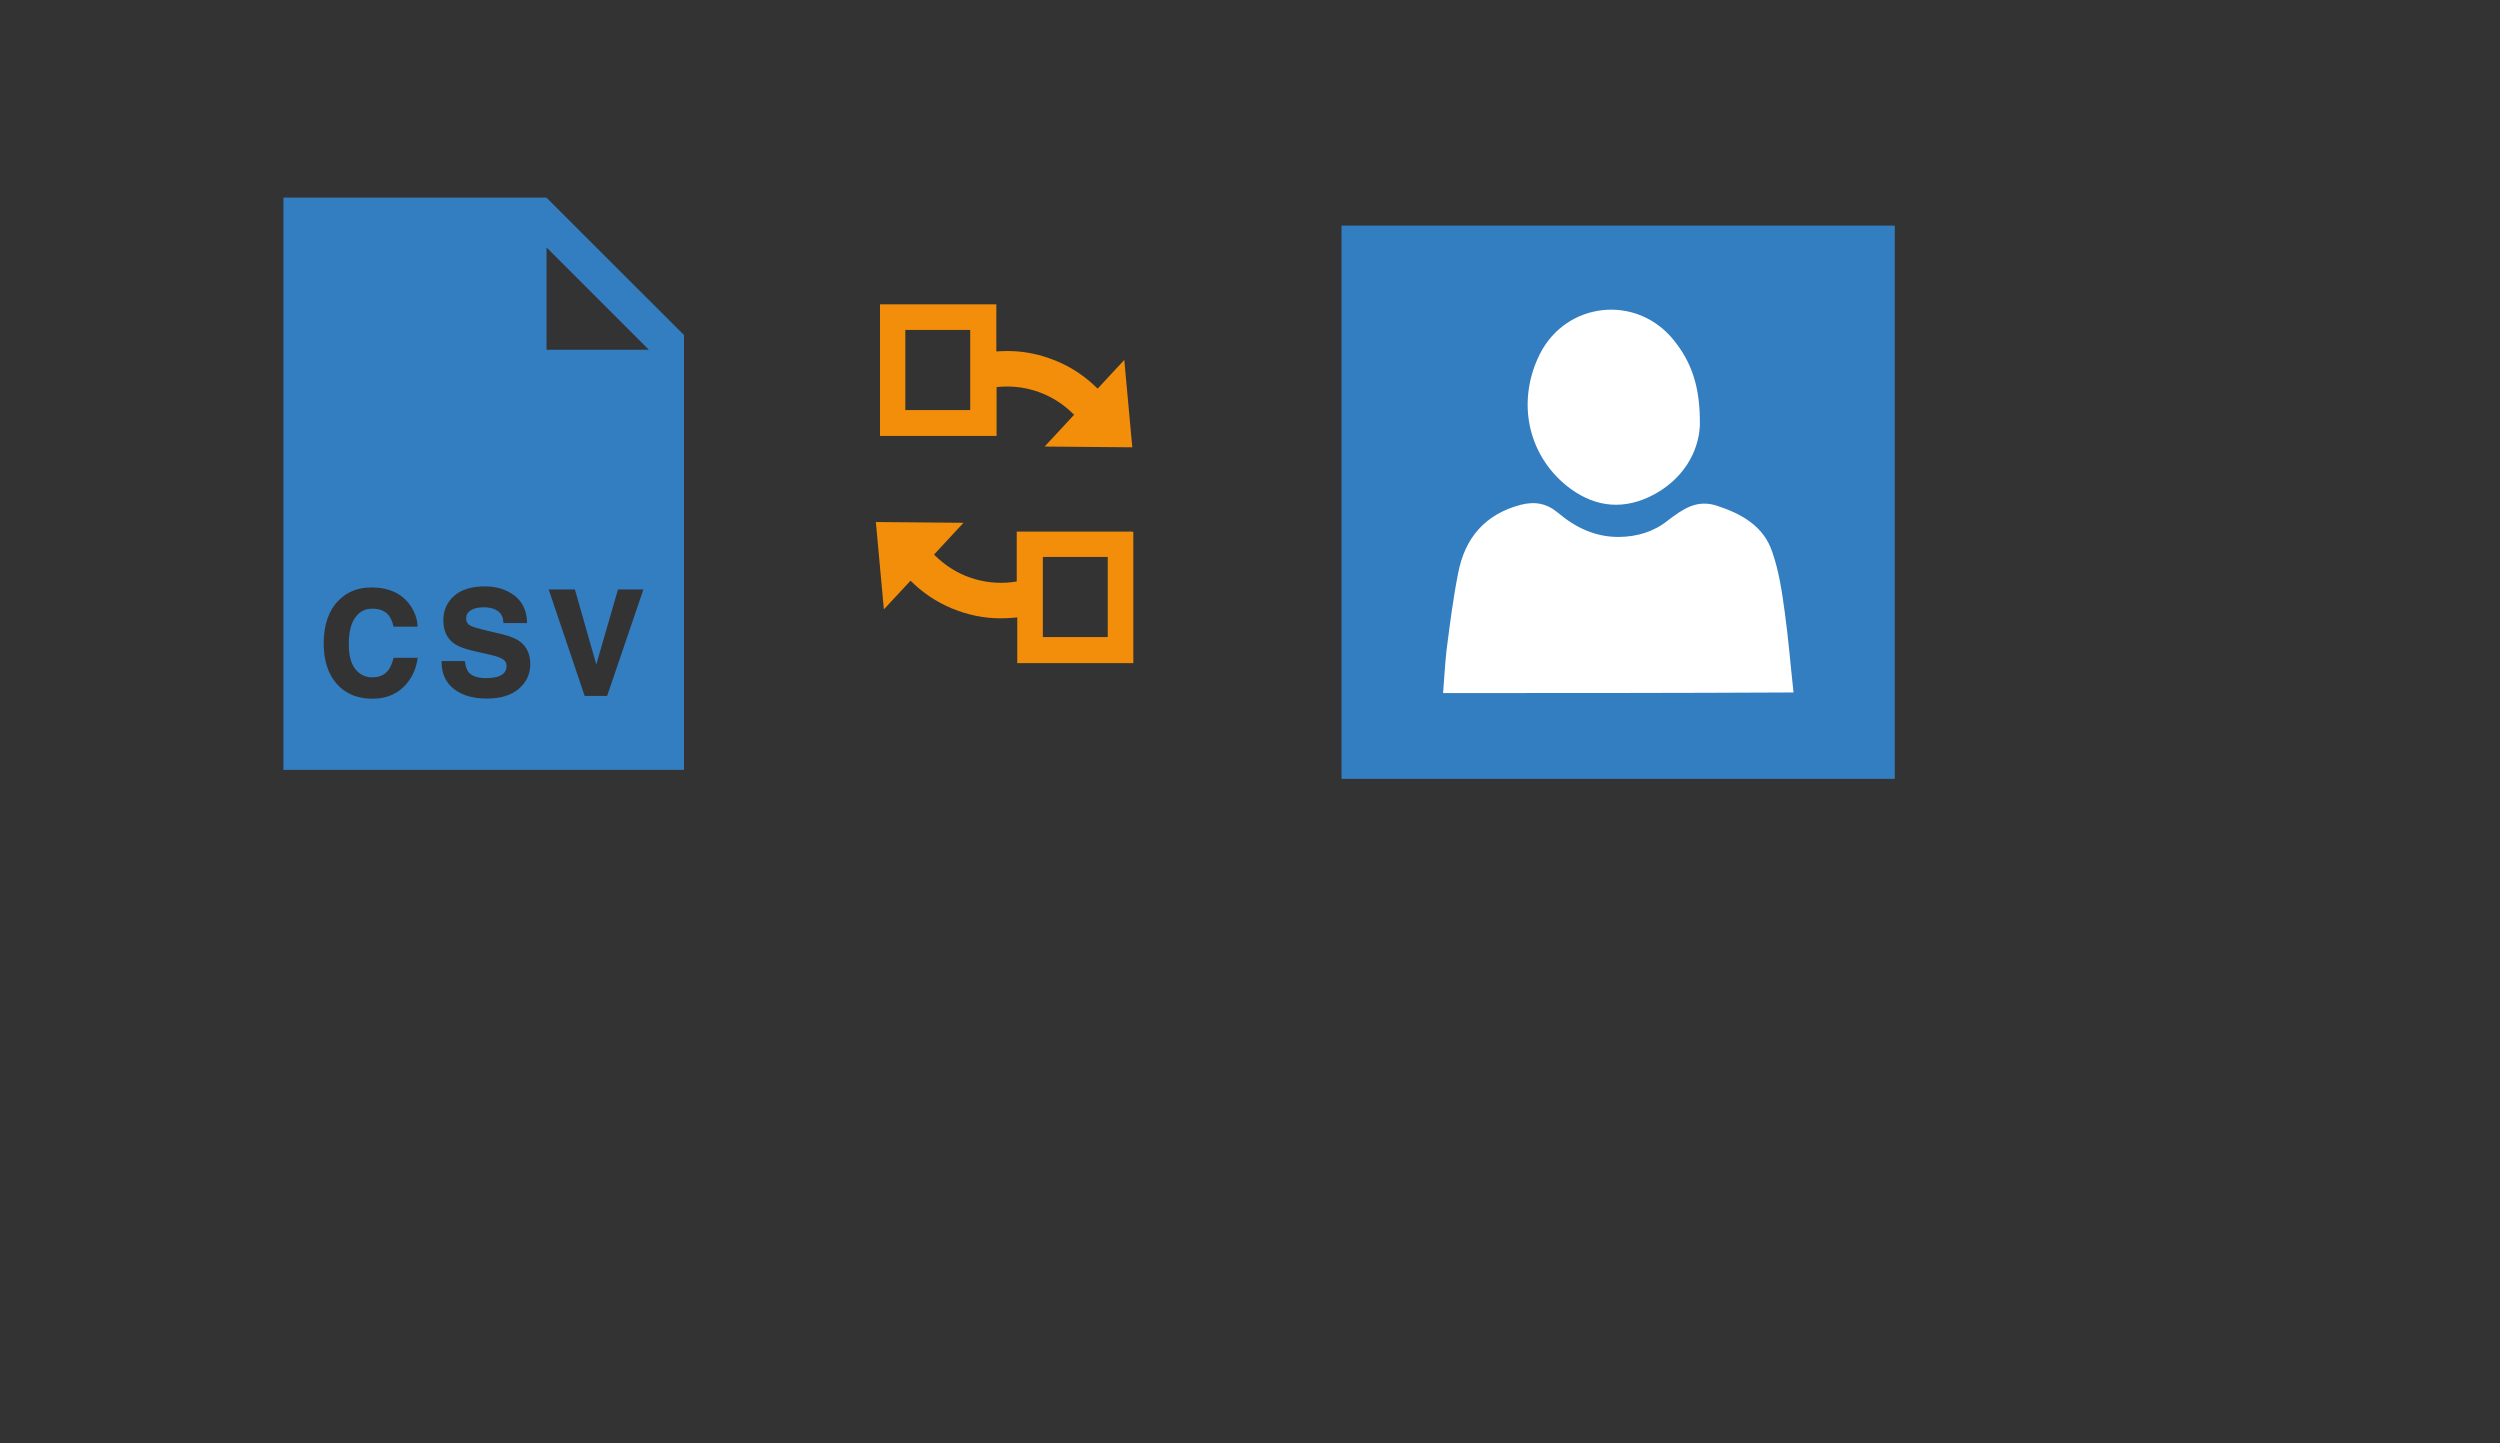
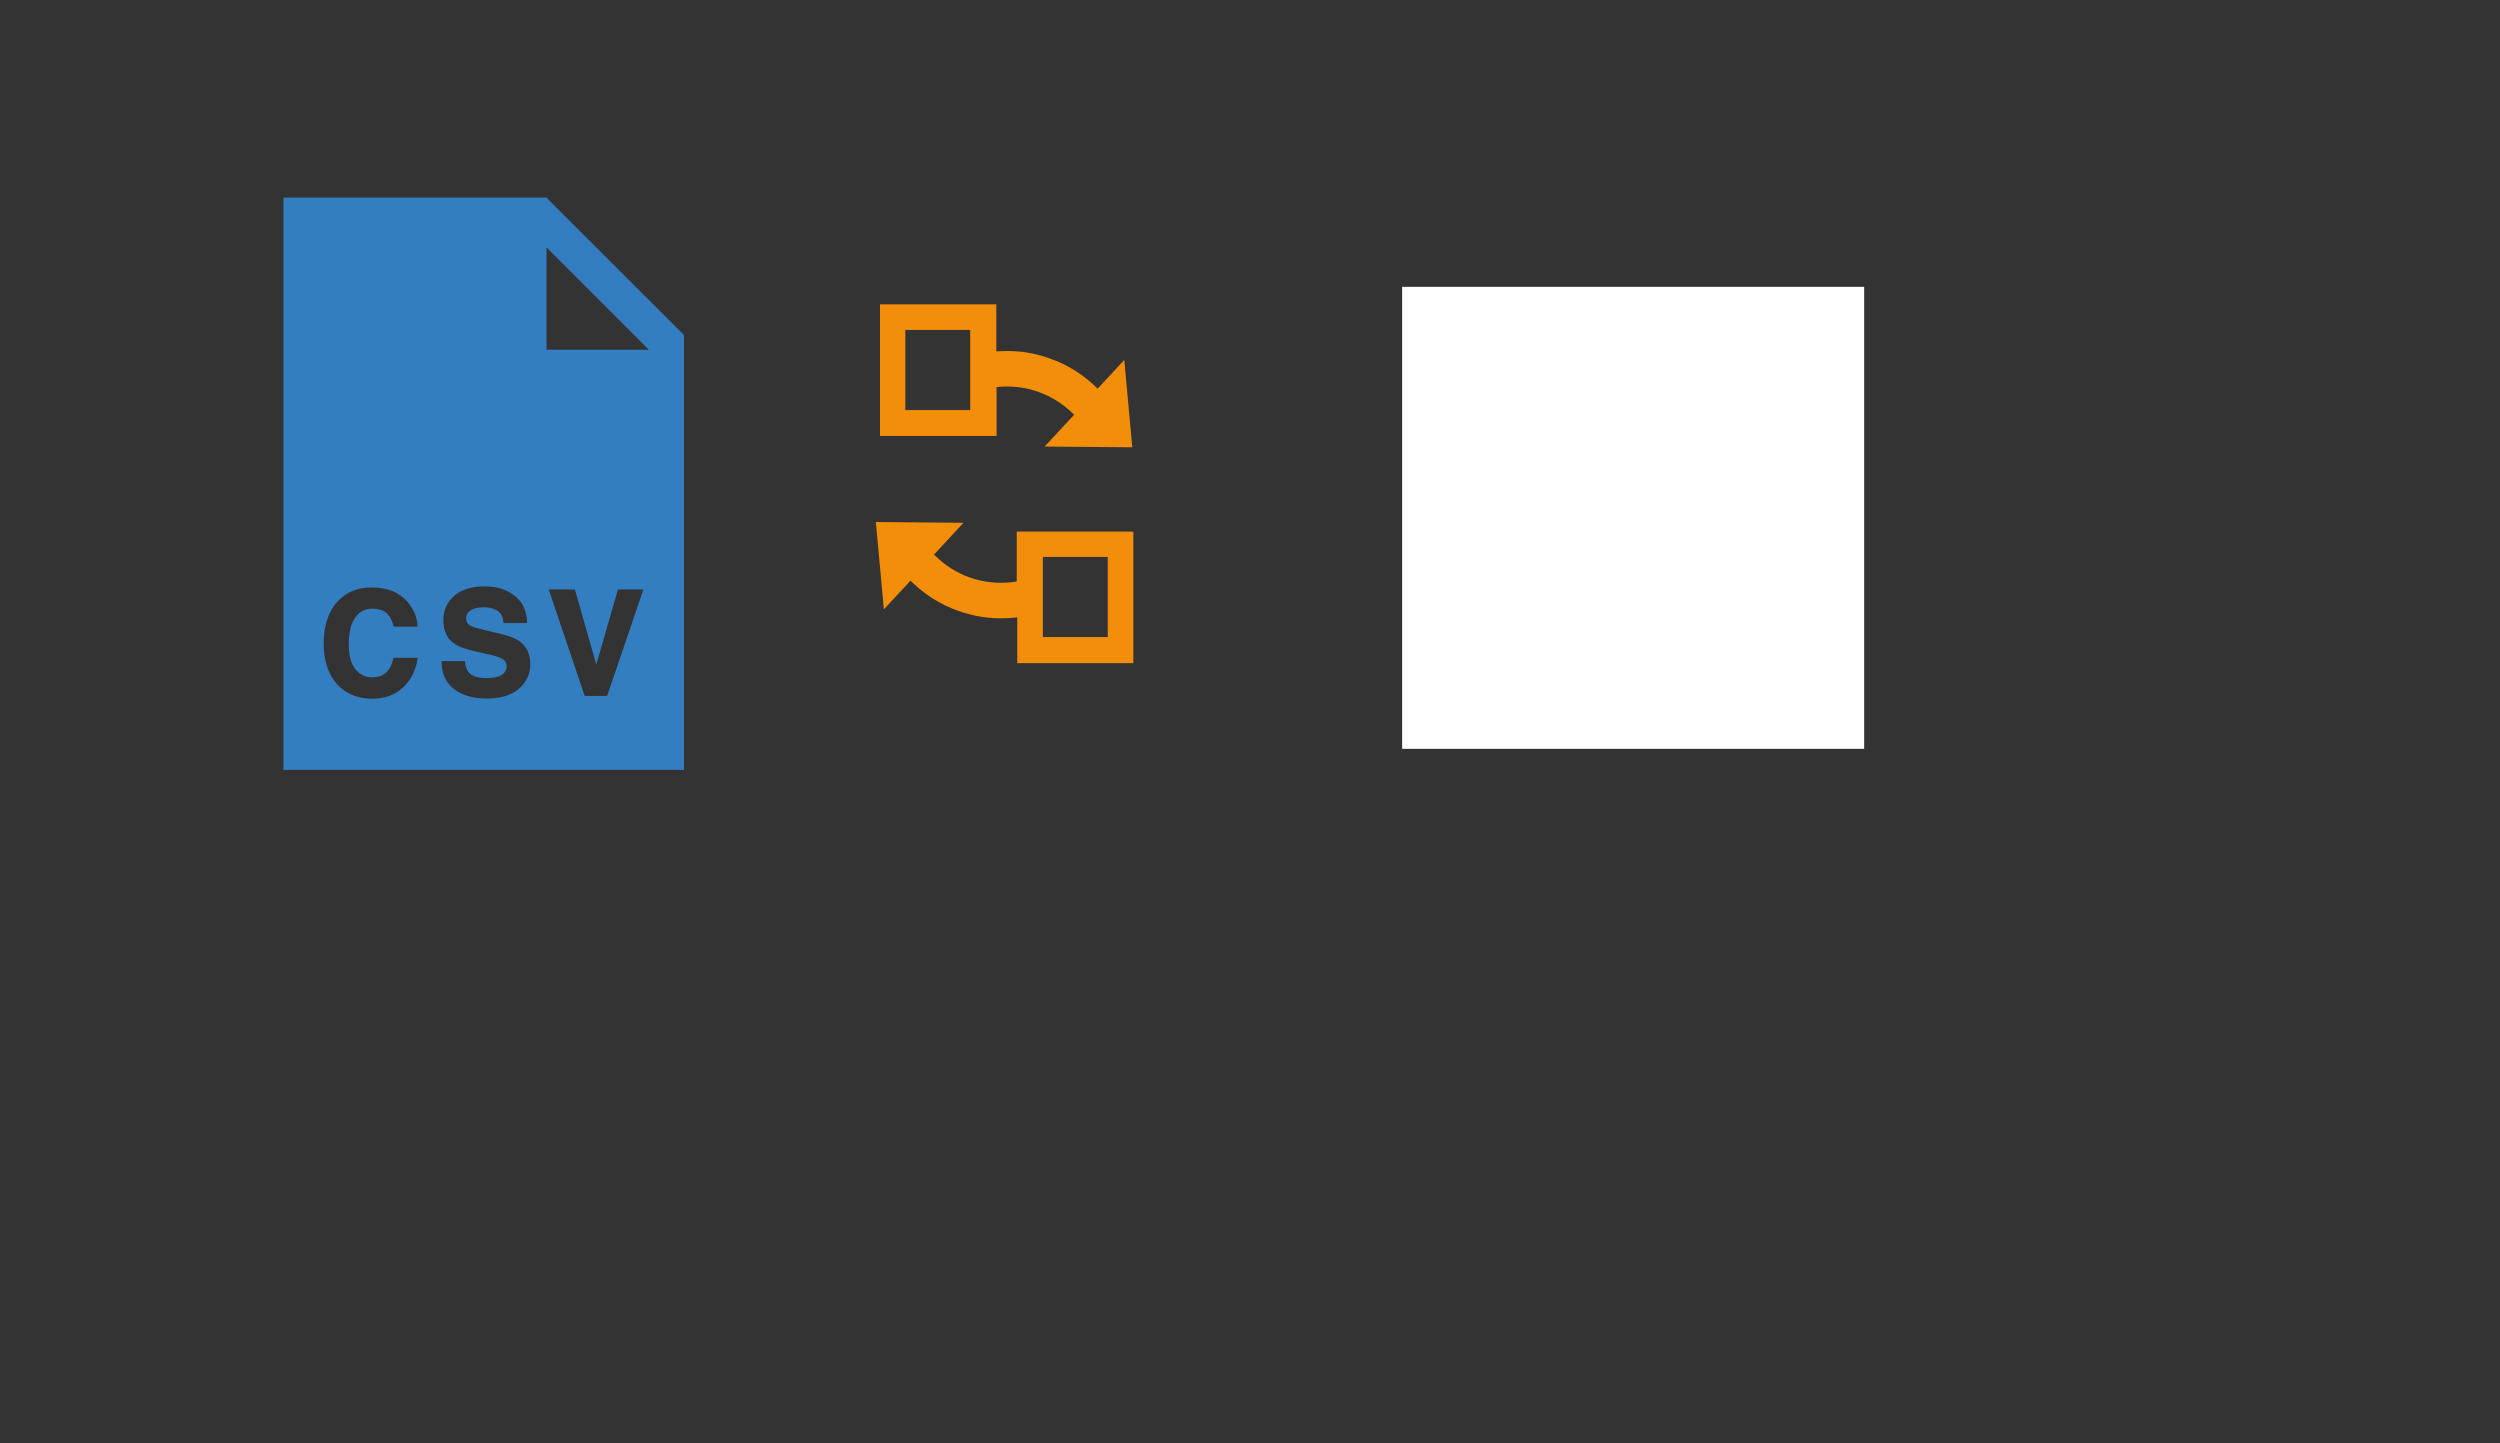
<svg xmlns="http://www.w3.org/2000/svg" x="0" y="0" width="672" height="388" xml="http://www.w3.org/XML/1998/namespace" version="1.1">
  <rect width="100%" height="100%" fill="#333333" stroke="none" />
  <svg x="330" y="30" width="210" height="210" viewBox="0, 0, 249.8, 257.7" xml:space="preserve" id="Layer_1" enable-background="new 0 0 249.8 257.7" version="1.1">
    <g>
      <rect x="53.6" y="57.8" width="152.4" height="152.4" style="fill:white;" />
      <g>
-         <path d="M33.6 37.6 C33.6 98.4 33.6 159.3 33.6 220.1 C94.4 220.1 155.3 220.1 216.1 220.1 C216.1 159.3 216.1 98.4 216.1 37.6 C155.3 37.6 94.5 37.6 33.6 37.6 z M99 80 C107.8 62.6 131 60.2 143.2 75.4 C149 82.6 152 90.7 151.8 103.6 C151.4 112.1 146.4 121.7 135.1 127.1 C125.2 131.7 116 130 107.7 123.3 C94.8 112.7 91.4 95.3 99 80 z M67.1 191.8 C67.5 187.1 67.7 182.6 68.2 178 C69.3 169.4 70.4 160.6 72.1 152.1 C74.3 140.7 80.9 132.8 92.7 129.7 C97.4 128.5 101.3 129.2 105.1 132.4 C110.9 137.3 117.5 140.4 125.3 140.3 C131.1 140.2 136.6 138.6 141.2 134.9 C146.1 131.2 150.7 127.8 157.4 130 C165.7 132.7 172.9 136.8 175.7 145.3 C177.9 151.6 178.9 158.4 179.8 165.1 C181 173.7 181.7 182.5 182.7 191.6 C143.8 191.8 105.7 191.8 67.1 191.8 z" style="fill:#337DC1;" />
-       </g>
+         </g>
    </g>
  </svg>
  <svg x="0" y="0" width="260" height="260" viewBox="0, 0, 624.2, 541.4" xml:space="preserve" id="Layer_1#1" enable-background="new 0 0 624.2 541.4" version="1.1">
    <path d="M352.6 86.1 L182.9 86.1 L182.9 455.4 L441.4 455.4 L441.4 174.8 L352.6 86.1 z M229.3 390.4 C232.2 393.9 235.7 395.7 240.2 395.7 C244.7 395.7 248.1 394.2 250.5 391.2 C251.8 389.6 252.9 387.1 253.8 383.8 L254 383.1 L269.6 383.1 L269.4 384.1 C268.2 391.6 265 397.7 259.9 402.4 C254.8 407.1 248.3 409.5 240.4 409.5 C230.7 409.5 222.9 406.3 217.3 399.9 C211.7 393.6 208.9 384.8 208.9 373.8 C208.9 361.9 212.1 352.6 218.4 346.2 C223.9 340.5 231.1 337.7 239.6 337.7 C251 337.7 259.4 341.6 264.7 349.2 C267.6 353.5 269.2 357.8 269.4 362.1 L269.4 363 L254 363 L253.8 362.3 C253 359.2 251.9 356.9 250.6 355.4 C248.3 352.7 244.8 351.4 240.2 351.4 C235.5 351.4 231.9 353.3 229.2 357.2 C226.4 361.1 225.1 366.8 225.1 374.1 C225 381.4 226.5 386.8 229.3 390.4 z M334.8 403.1 C329.9 407.3 323 409.4 314.2 409.4 C305.2 409.4 298.1 407.3 292.9 403.2 C287.7 399.1 285 393.3 285 386.1 L285 385.2 L300 385.2 L300.1 386 C300.5 388.9 301.3 391 302.4 392.4 C304.5 394.9 308.3 396.2 313.6 396.2 C316.9 396.2 319.5 395.8 321.5 395.2 C325.1 393.9 326.9 391.7 326.9 388.3 C326.9 386.4 326.1 385 324.4 383.9 C322.6 382.8 319.5 381.8 315.4 380.9 L308.2 379.3 C300.9 377.7 296 376 293.2 374 C288.5 370.8 286.1 365.6 286.1 358.8 C286.1 352.6 288.4 347.3 293 343.2 C297.6 339.1 304.3 337 313 337 C320.3 337 326.6 338.9 331.8 342.8 C337 346.7 339.8 352.4 340.1 359.8 L340.1 360.7 L324.9 360.7 L324.8 359.9 C324.6 356.2 323 353.6 319.9 352.1 C317.8 351 315.1 350.5 312 350.5 C308.5 350.5 305.7 351.2 303.7 352.5 C301.7 353.8 300.8 355.5 300.8 357.8 C300.8 359.9 301.7 361.3 303.6 362.4 C304.9 363.1 307.8 364 312.3 365.1 L324 367.9 C329.2 369.1 333.3 370.8 335.9 372.9 C340.1 376.2 342.2 381 342.2 387.3 C342.2 393.6 339.7 398.9 334.8 403.1 z M391.8 407.7 L377.3 407.7 L354.1 339 L371 339 L384.8 387.4 L398.8 339 L415.2 339 L391.8 407.7 z M352.7 184.3 L352.7 118.3 L418.7 184.3 L352.7 184.3 z" style="fill:#337DC1;" />
  </svg>
  <svg x="210" y="70" width="120" height="120" viewBox="0, 0, 172.7, 172.7" xml:space="preserve" id="Layer_1#2" enable-background="new 0 0 172.7 172.7" version="1.1">
    <g>
      <path d="M83.3 49 C93.3 47.9 103.6 50.9 111.6 58.1 L113.3 59.7 L101.9 72 L135.8 72.3 L132.7 38.5 L122.4 49.6 L120.7 48 C115.9 43.6 110.3 40.2 104.1 38 C98.1 35.8 91.7 34.8 85.3 35.1 C84.6 35.1 83.9 35.2 83.2 35.2 L83.2 30.7 C83.2 30.7 83.2 30.7 83.2 30.7 L83.2 17 L82.8 17 L74.1 17 L46.9 17 L38.2 17 L38.2 25.7 L38.2 59 L38.2 67.6 L38.2 67.9 L83.3 67.9 L83.3 49 z M73.1 57.9 L48 57.9 L48 26.9 L73.1 26.9 L73.1 57.9 z" style="fill:#F28E0A;" />
-       <path d="M135.8 104.9 L128 104.9 C127.7 104.9 127.4 104.9 127.1 104.9 L99.8 104.9 C99.5 104.9 99.2 104.9 98.9 104.9 L91.1 104.9 L91.1 124.2 C80.5 126 69.3 123.1 60.8 115.4 L59.1 113.8 L70.5 101.5 L36.6 101.2 L39.7 135 L50 123.9 L51.7 125.5 C56.5 129.9 62.1 133.3 68.3 135.5 C74.3 137.7 80.7 138.7 87.1 138.4 C88.5 138.4 89.9 138.2 91.3 138.1 L91.3 155.8 L100 155.8 L127 155.8 L136.2 155.8 L136.2 105 L135.8 105 z M126.3 145.7 L101.2 145.7 L101.2 114.7 L126.3 114.7 L126.3 145.7 z" style="fill:#F28E0A;" />
+       <path d="M135.8 104.9 C127.7 104.9 127.4 104.9 127.1 104.9 L99.8 104.9 C99.5 104.9 99.2 104.9 98.9 104.9 L91.1 104.9 L91.1 124.2 C80.5 126 69.3 123.1 60.8 115.4 L59.1 113.8 L70.5 101.5 L36.6 101.2 L39.7 135 L50 123.9 L51.7 125.5 C56.5 129.9 62.1 133.3 68.3 135.5 C74.3 137.7 80.7 138.7 87.1 138.4 C88.5 138.4 89.9 138.2 91.3 138.1 L91.3 155.8 L100 155.8 L127 155.8 L136.2 155.8 L136.2 105 L135.8 105 z M126.3 145.7 L101.2 145.7 L101.2 114.7 L126.3 114.7 L126.3 145.7 z" style="fill:#F28E0A;" />
    </g>
  </svg>
</svg>